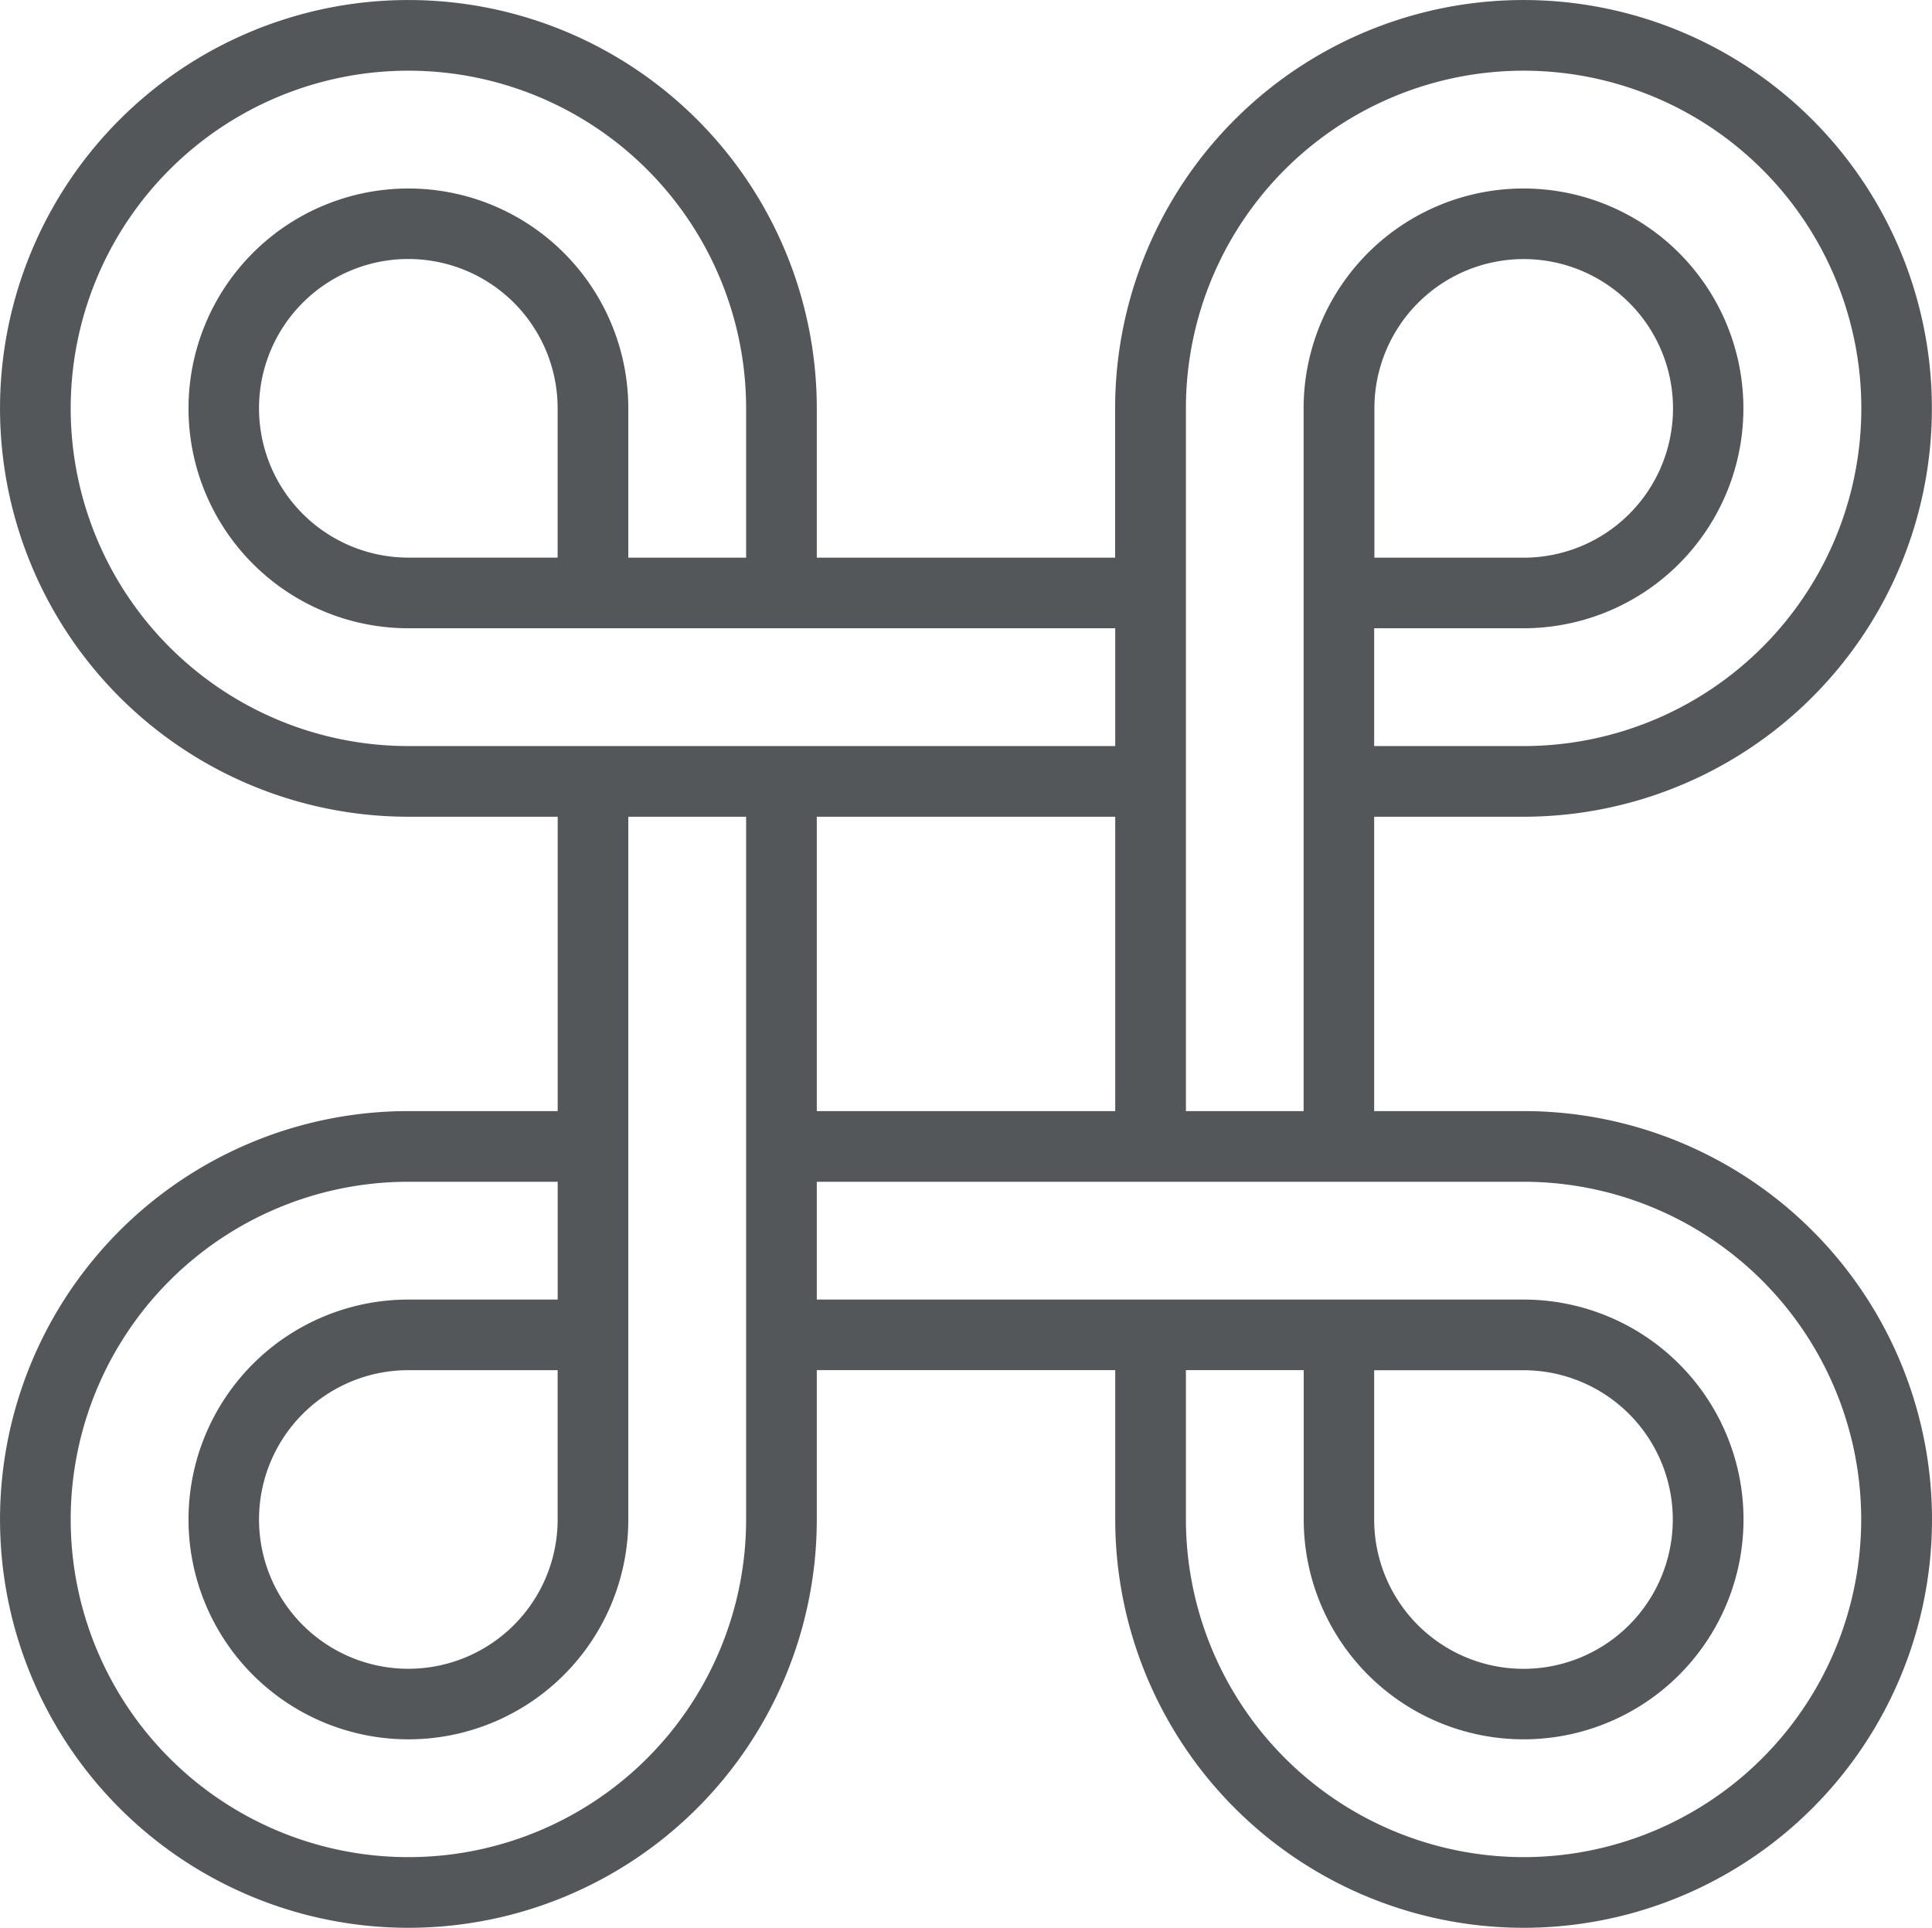
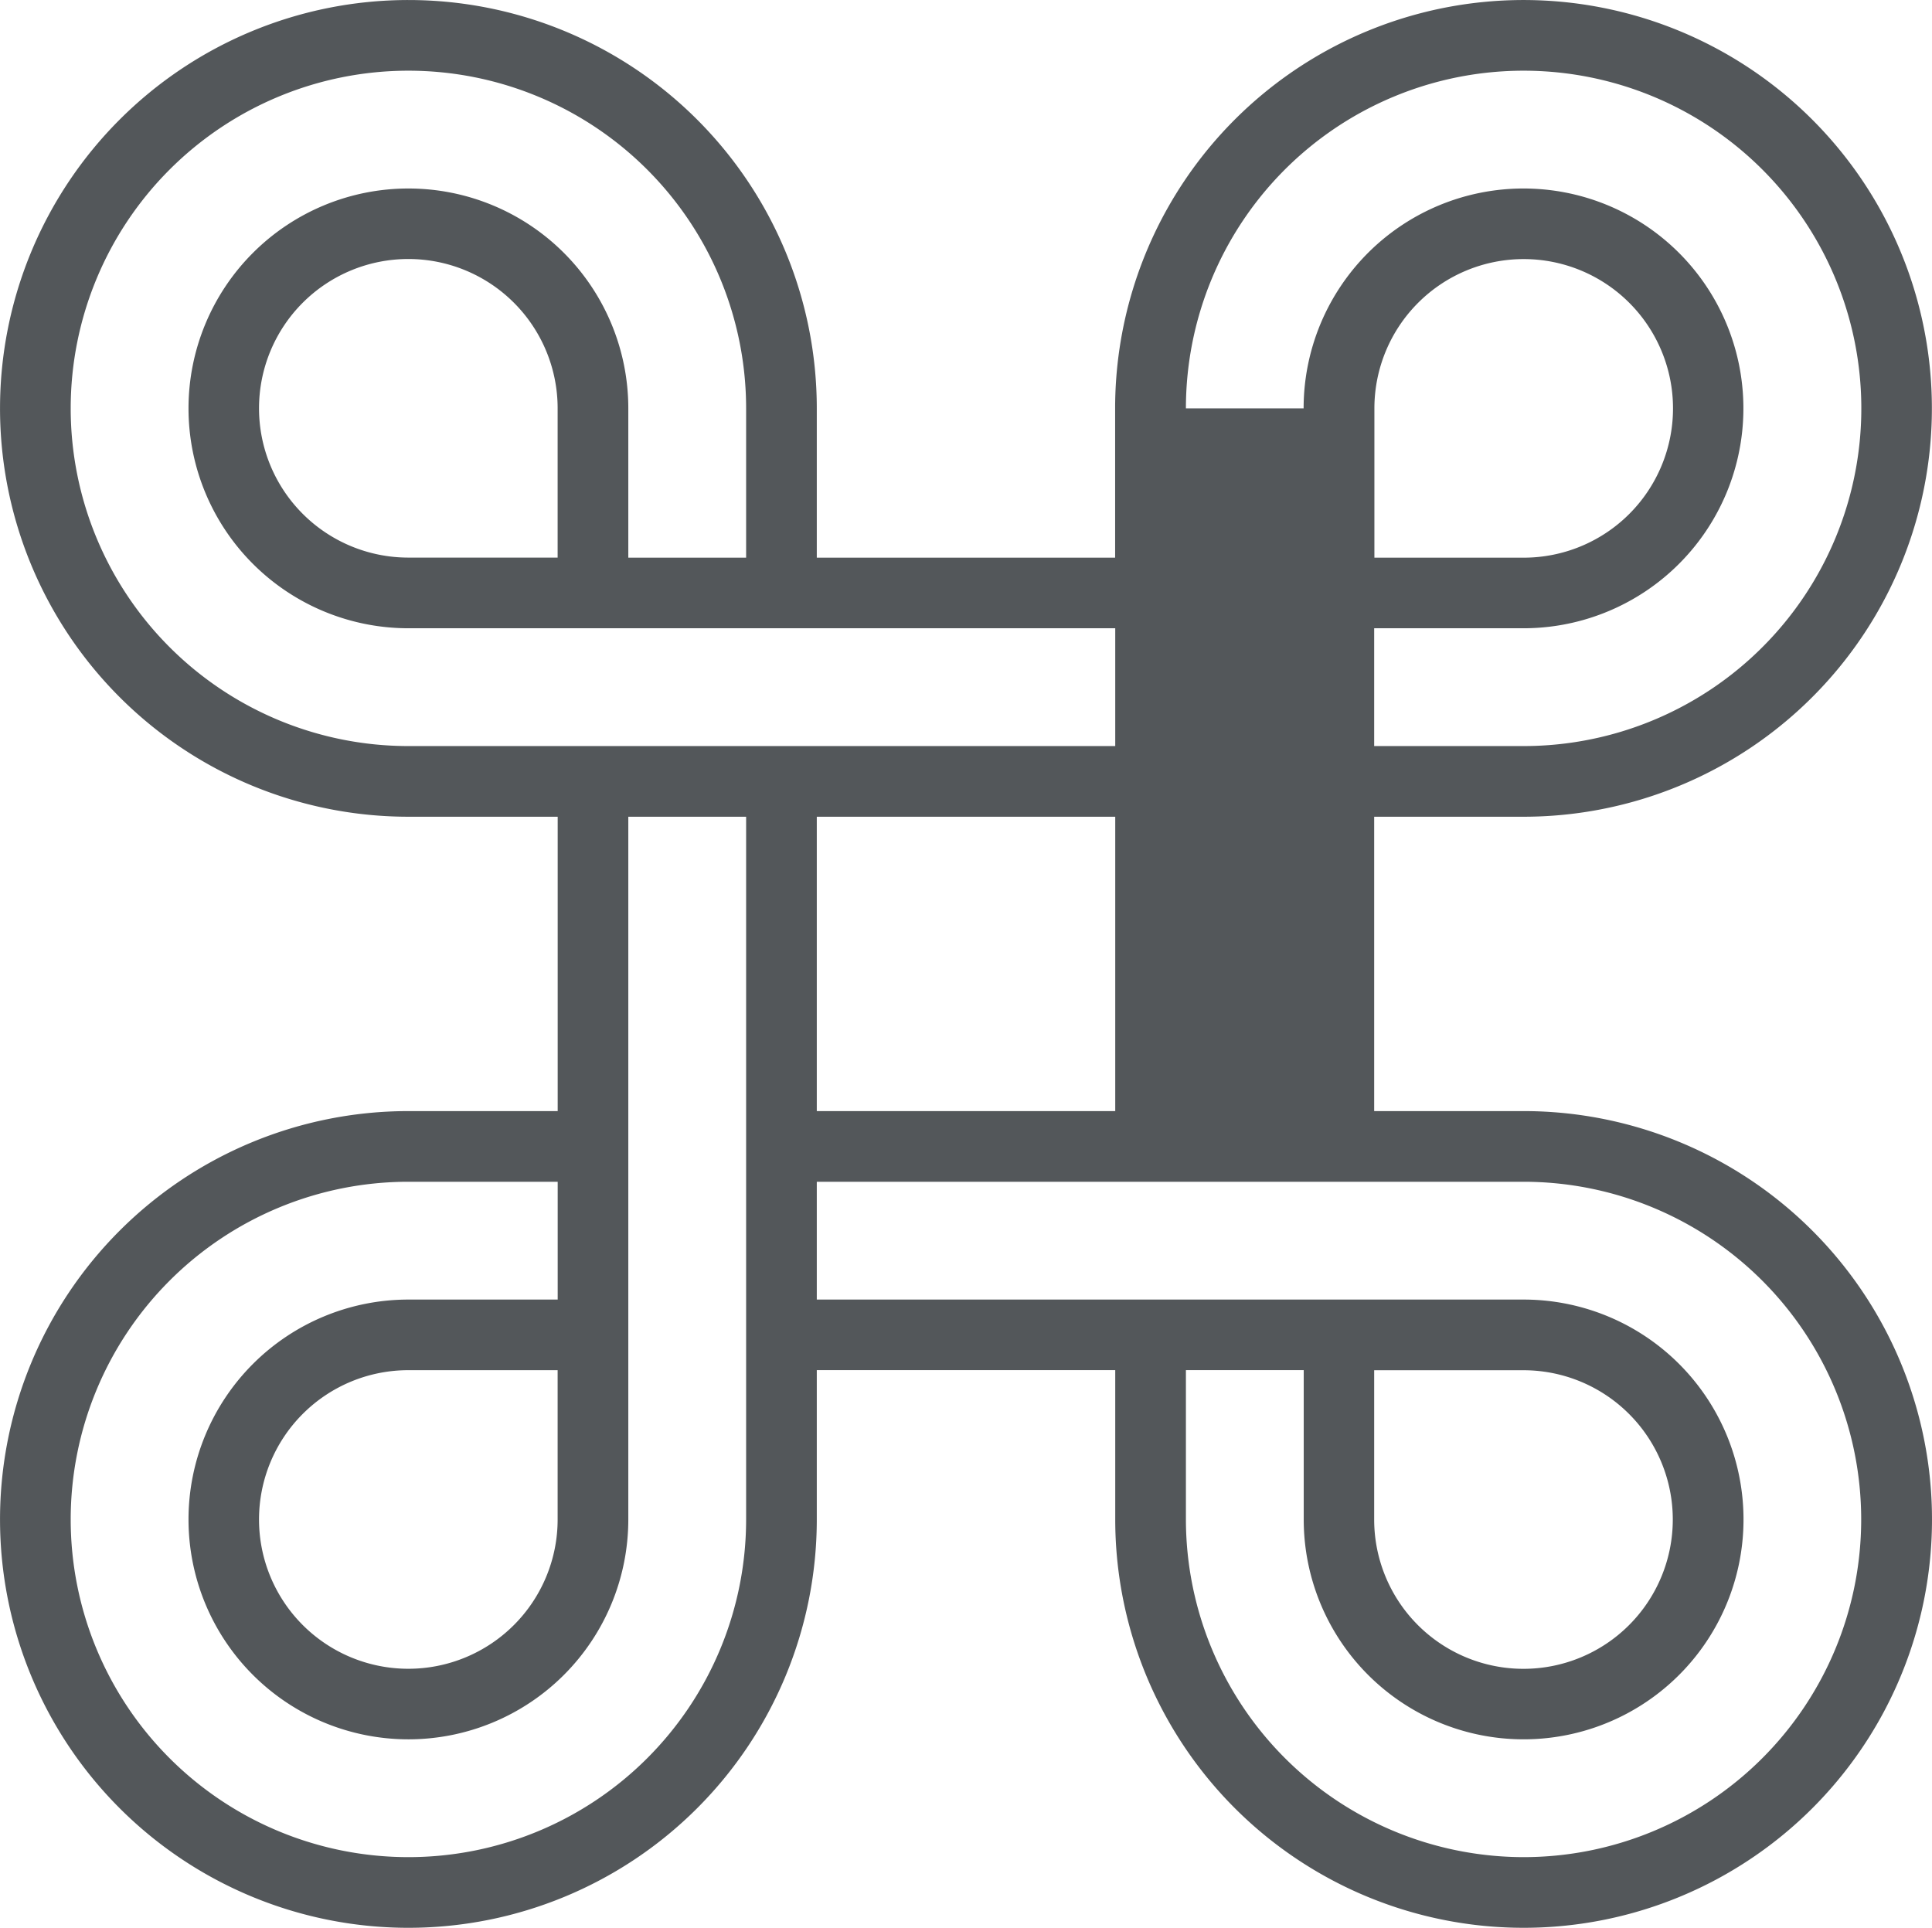
<svg xmlns="http://www.w3.org/2000/svg" width="69.875" height="69.729" viewBox="0 0 69.875 69.729">
  <g id="tech-tab2-icon-3" transform="translate(-9 -9.086)">
-     <path id="Path_376" data-name="Path 376" d="M64.1,49.274h-5.4V38.627h5.4a14.77,14.77,0,1,0-14.769-14.77v5.4H38.541v-5.4A14.77,14.77,0,1,0,23.77,38.627h5.4V49.274h-5.4A14.77,14.77,0,1,0,38.541,64.044v-5.4H49.335v5.4A14.77,14.77,0,1,0,64.1,49.274ZM51.891,23.857A12.214,12.214,0,1,1,64.1,36.071h-5.4V31.81h5.4a7.953,7.953,0,1,0-7.952-7.953V49.274H51.891V23.857Zm6.817,2.933V23.857a5.4,5.4,0,1,1,5.4,5.4h-5.4ZM38.541,47.134V38.627H49.335V49.274H38.541ZM26.958,36.071H23.77A12.214,12.214,0,1,1,35.985,23.857v5.4H31.724v-5.4A7.953,7.953,0,1,0,23.77,31.81H49.335v4.261H26.958Zm2.21-6.817h-5.4a5.4,5.4,0,1,1,5.4-5.4Zm6.817,34.791A12.214,12.214,0,1,1,23.77,51.83h5.4v4.261h-5.4a7.953,7.953,0,1,0,7.954,7.954V38.627h4.261V64.044Zm-6.817-3.383v3.383a5.4,5.4,0,1,1-5.4-5.4h5.4ZM64.1,76.258A12.228,12.228,0,0,1,51.891,64.044v-5.4h4.261v5.4A7.953,7.953,0,1,0,64.1,56.091H38.541V51.83H64.1a12.214,12.214,0,1,1,0,24.428Zm-5.4-17.611h5.4a5.4,5.4,0,1,1-5.4,5.4Z" fill="#53575a" />
+     <path id="Path_376" data-name="Path 376" d="M64.1,49.274h-5.4V38.627h5.4a14.77,14.77,0,1,0-14.769-14.77v5.4H38.541v-5.4A14.77,14.77,0,1,0,23.77,38.627h5.4V49.274h-5.4A14.77,14.77,0,1,0,38.541,64.044v-5.4H49.335v5.4A14.77,14.77,0,1,0,64.1,49.274ZM51.891,23.857A12.214,12.214,0,1,1,64.1,36.071h-5.4V31.81h5.4a7.953,7.953,0,1,0-7.952-7.953V49.274V23.857Zm6.817,2.933V23.857a5.4,5.4,0,1,1,5.4,5.4h-5.4ZM38.541,47.134V38.627H49.335V49.274H38.541ZM26.958,36.071H23.77A12.214,12.214,0,1,1,35.985,23.857v5.4H31.724v-5.4A7.953,7.953,0,1,0,23.77,31.81H49.335v4.261H26.958Zm2.21-6.817h-5.4a5.4,5.4,0,1,1,5.4-5.4Zm6.817,34.791A12.214,12.214,0,1,1,23.77,51.83h5.4v4.261h-5.4a7.953,7.953,0,1,0,7.954,7.954V38.627h4.261V64.044Zm-6.817-3.383v3.383a5.4,5.4,0,1,1-5.4-5.4h5.4ZM64.1,76.258A12.228,12.228,0,0,1,51.891,64.044v-5.4h4.261v5.4A7.953,7.953,0,1,0,64.1,56.091H38.541V51.83H64.1a12.214,12.214,0,1,1,0,24.428Zm-5.4-17.611h5.4a5.4,5.4,0,1,1-5.4,5.4Z" fill="#53575a" />
  </g>
</svg>